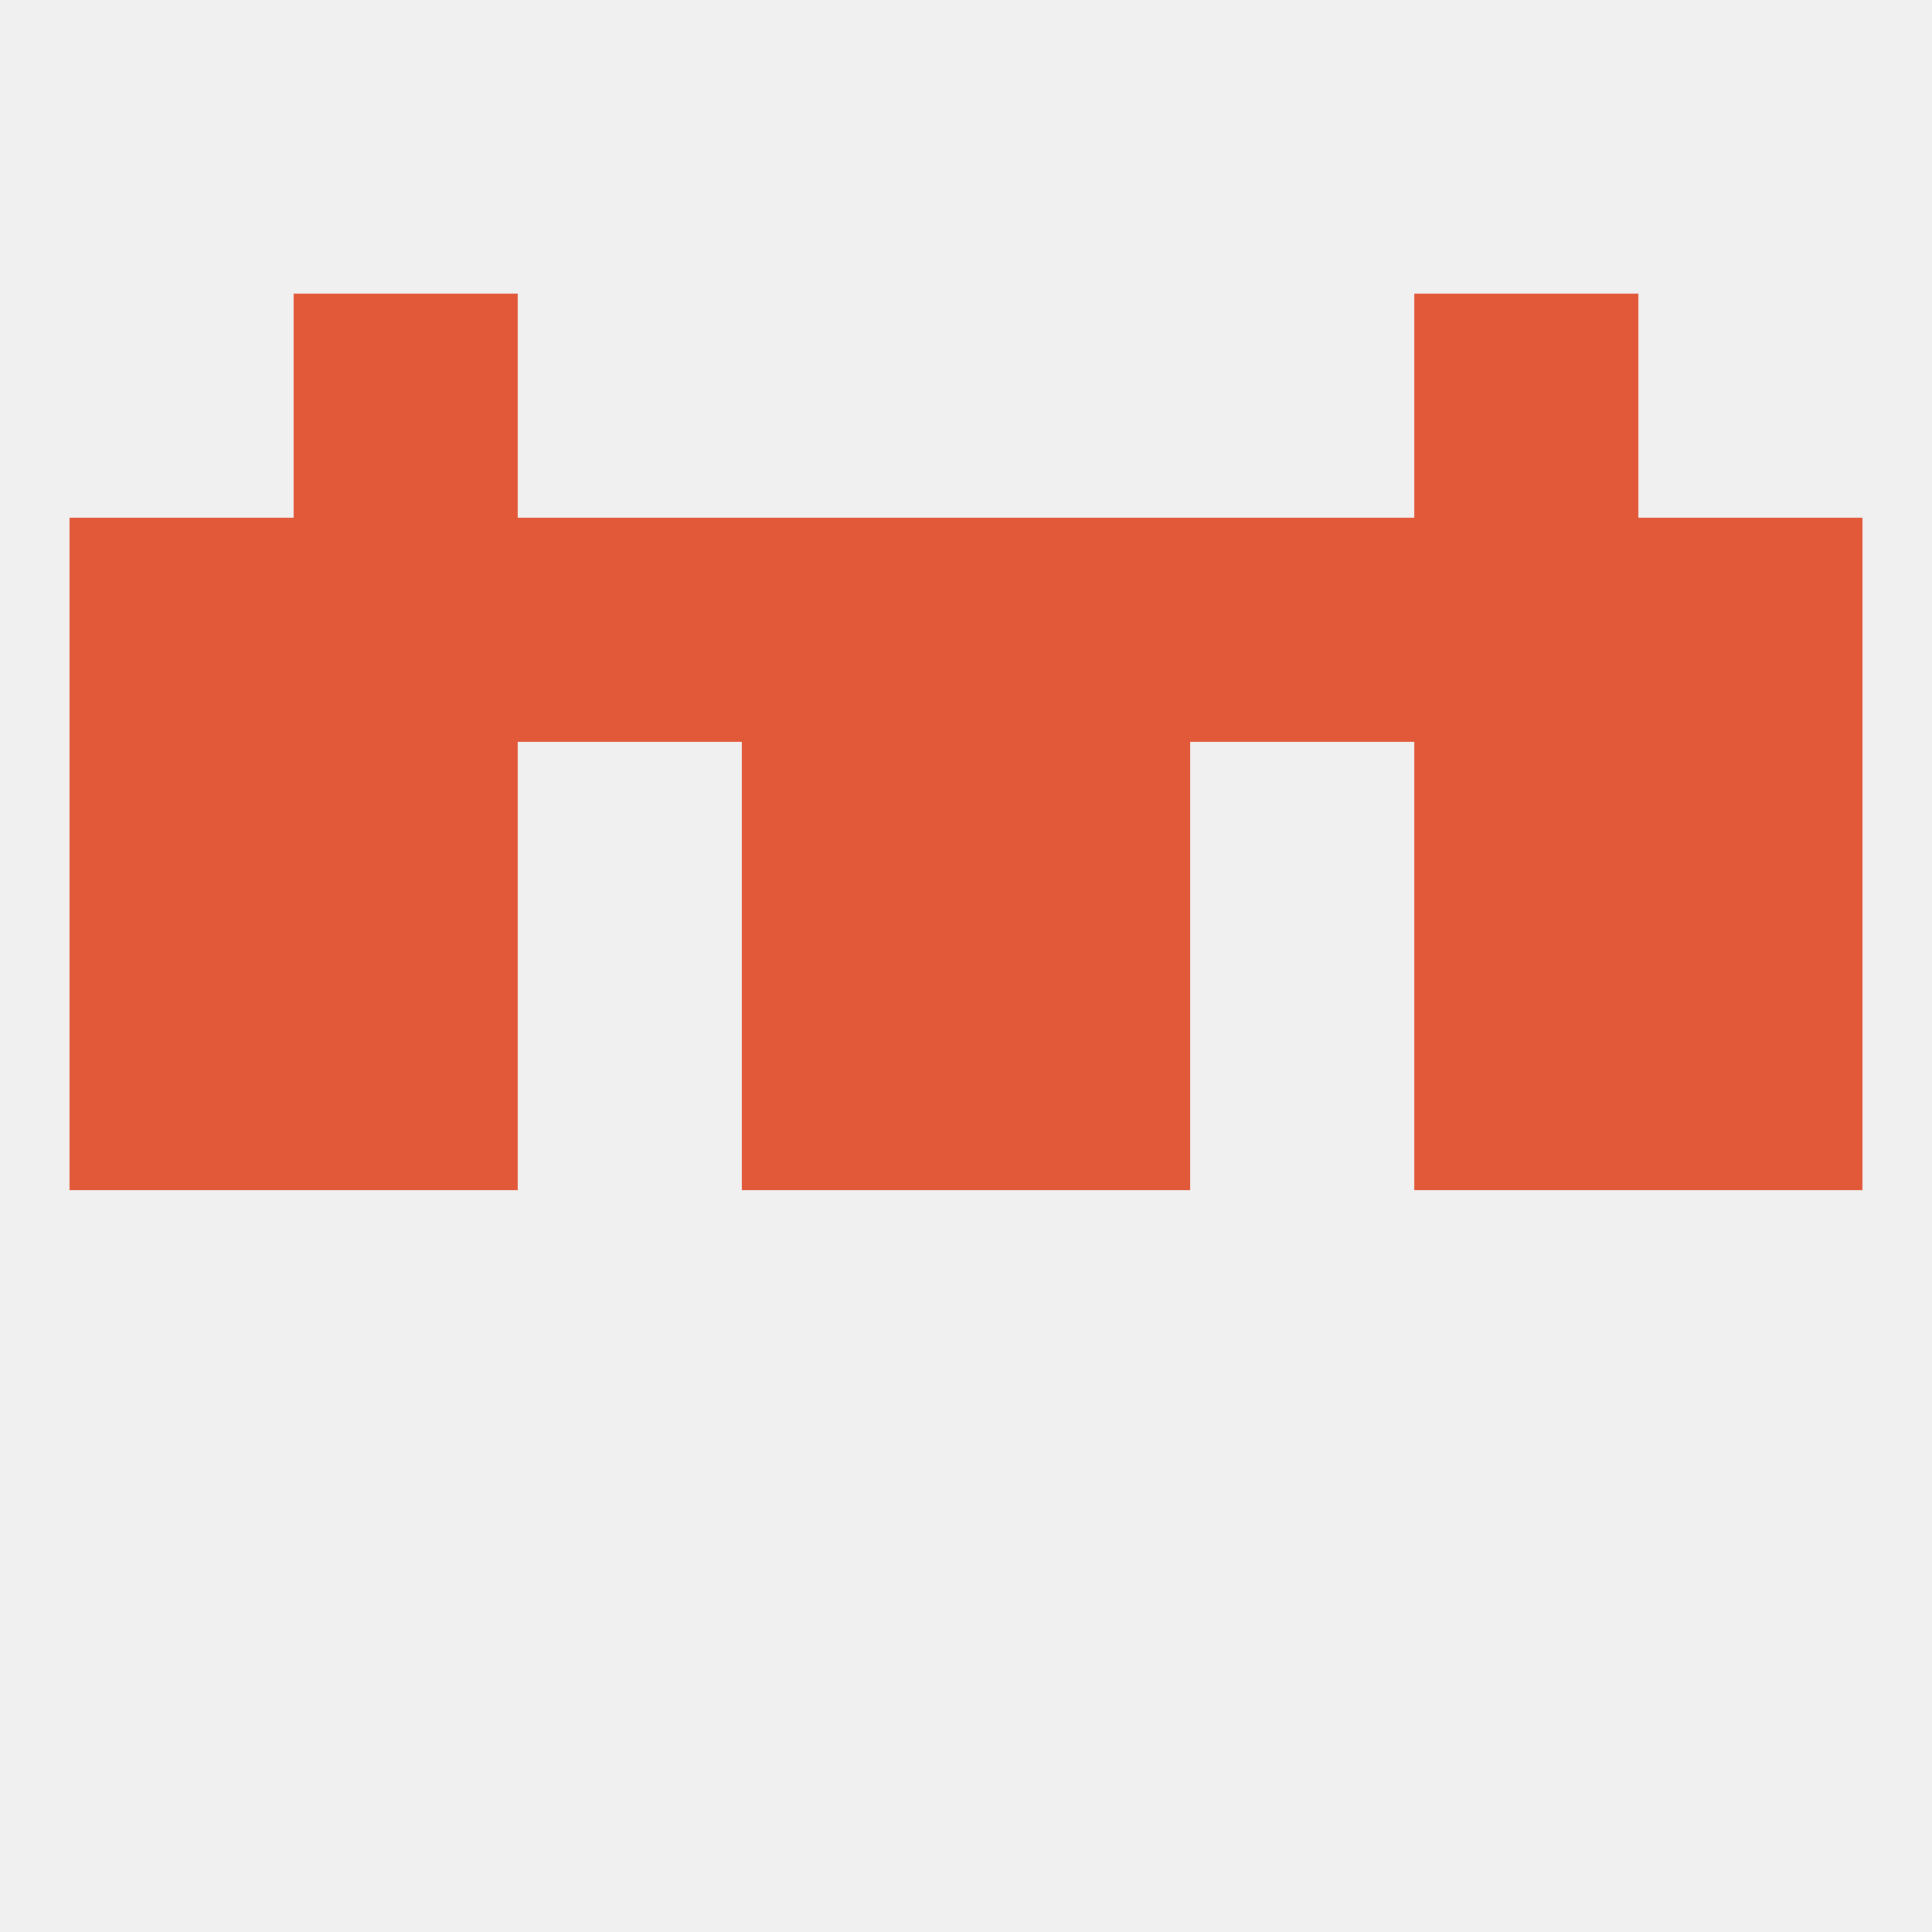
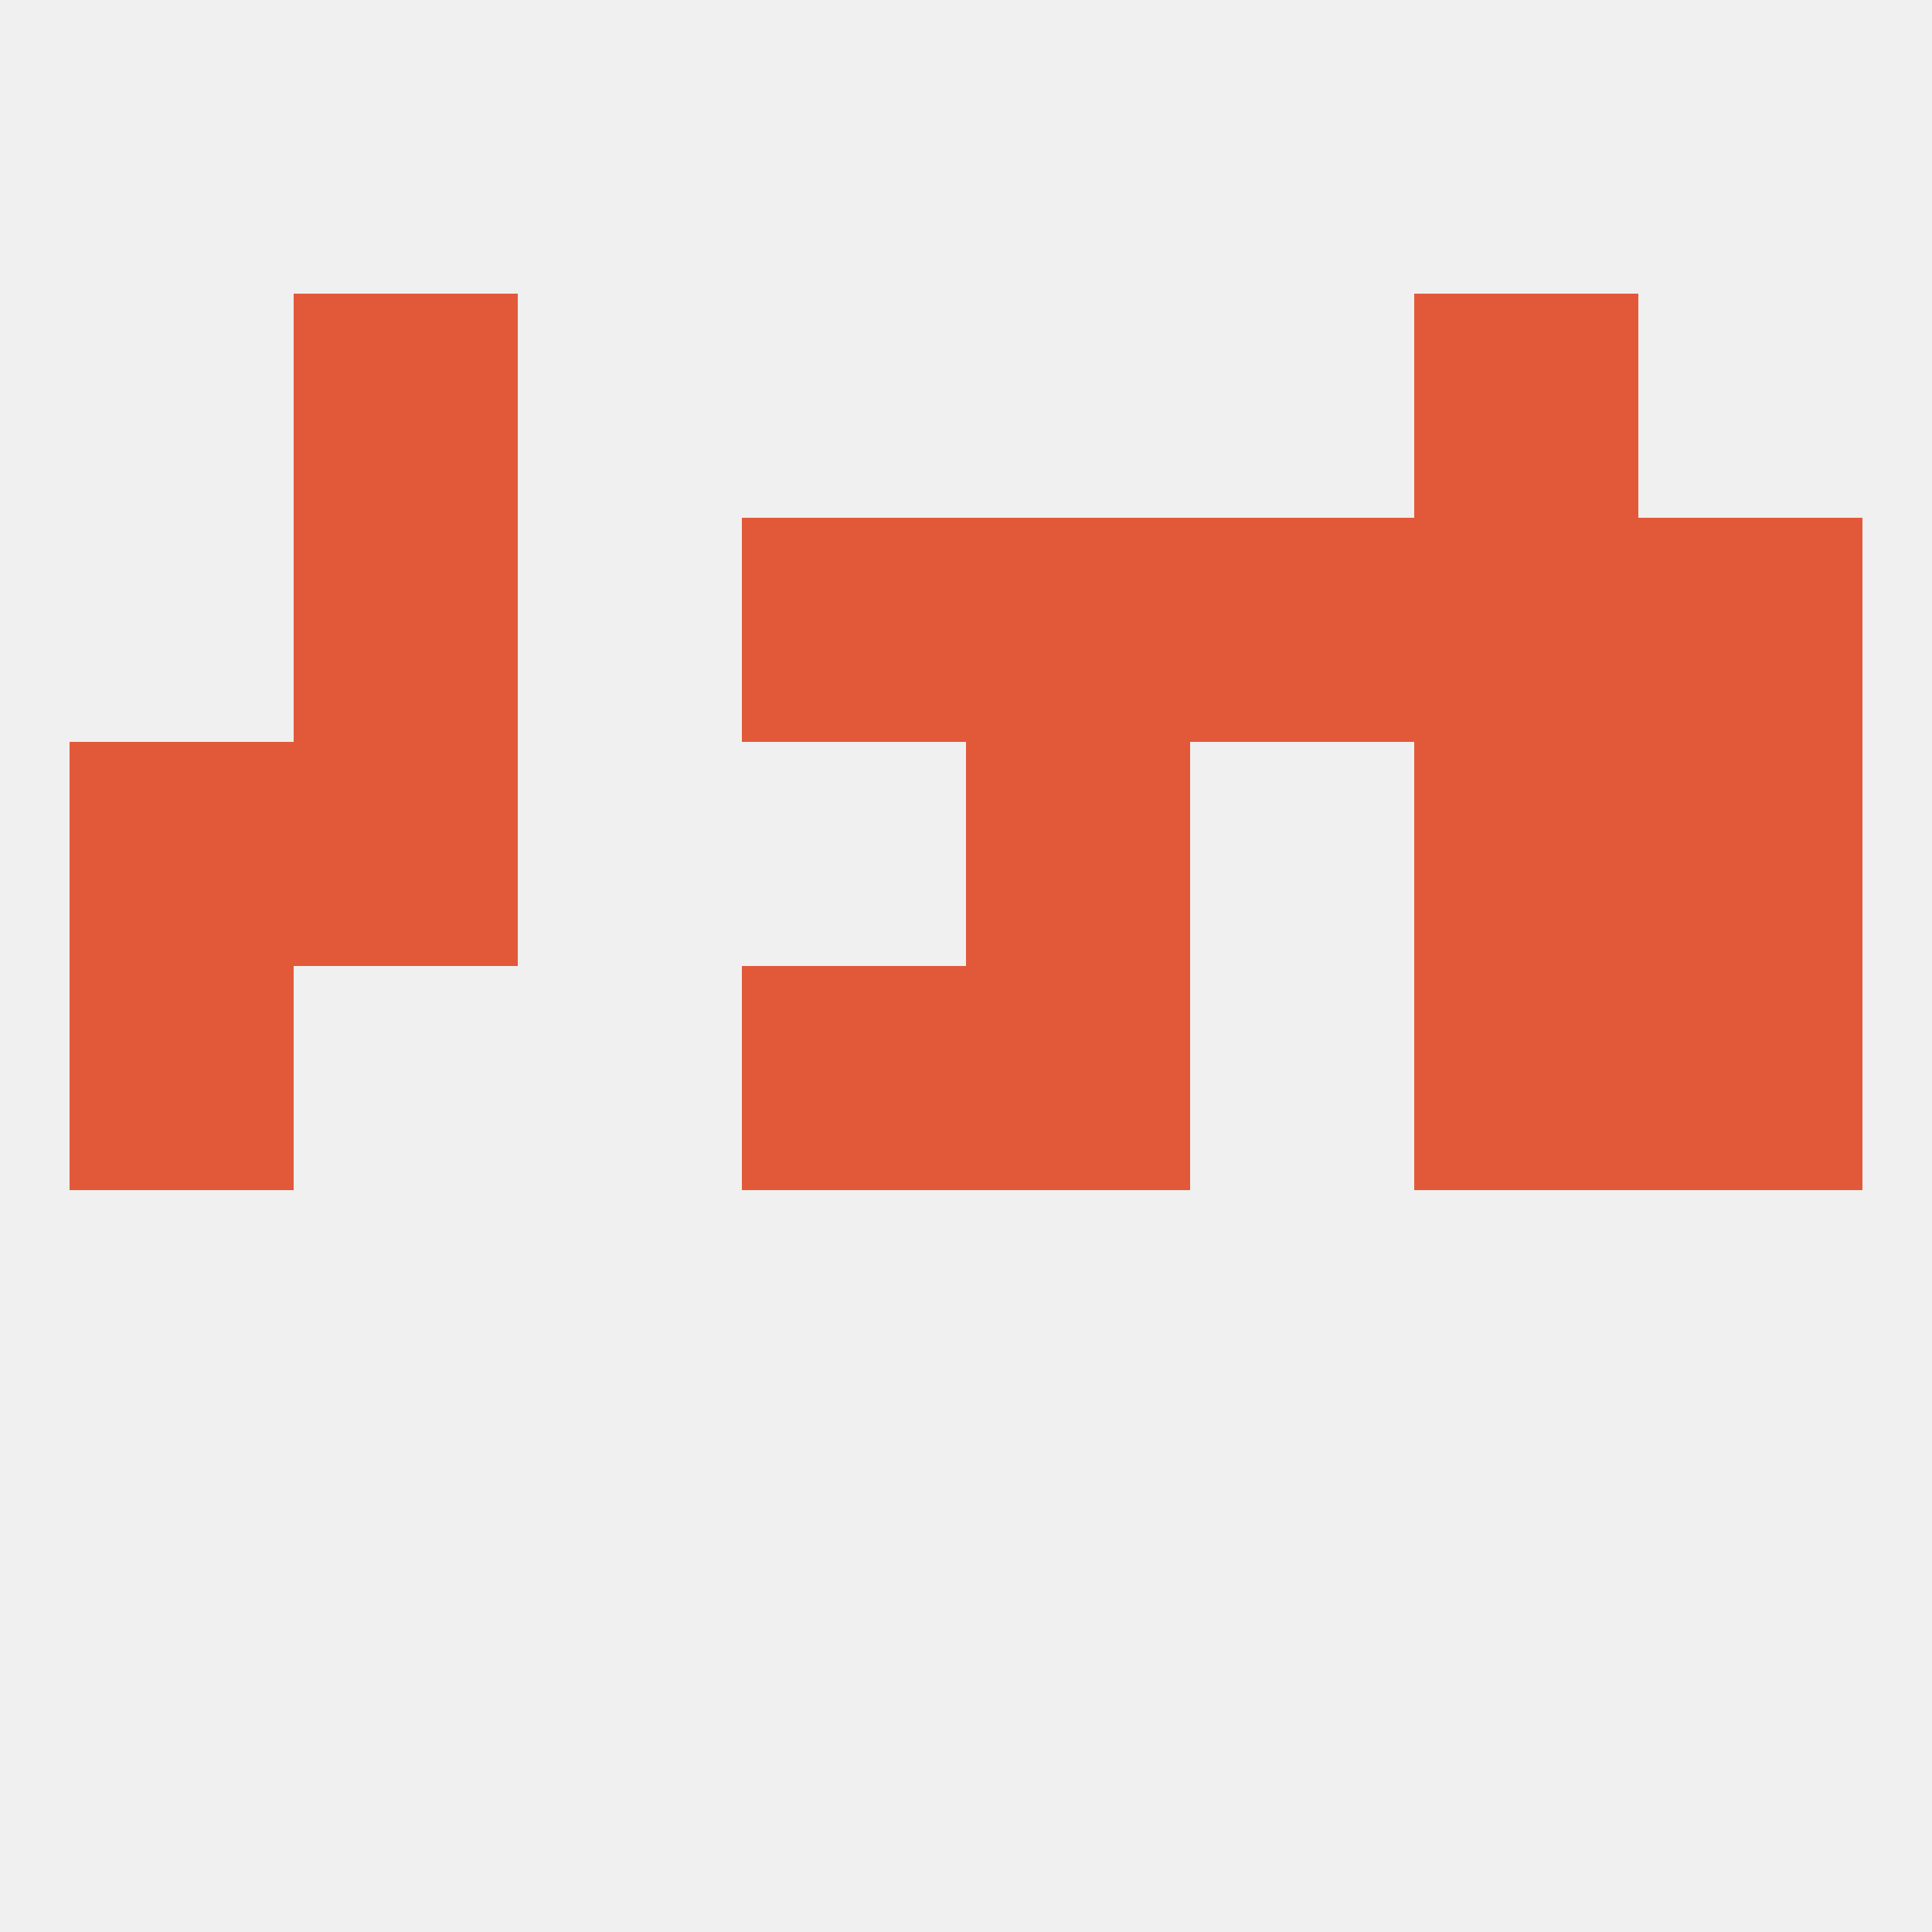
<svg xmlns="http://www.w3.org/2000/svg" version="1.1" baseprofile="full" width="250" height="250" viewBox="0 0 250 250">
  <rect width="100%" height="100%" fill="rgba(240,240,240,255)" />
  <rect x="9" y="96" width="29" height="29" fill="rgba(226,89,58,255)" />
  <rect x="212" y="96" width="29" height="29" fill="rgba(226,89,58,255)" />
-   <rect x="96" y="96" width="29" height="29" fill="rgba(226,89,58,255)" />
  <rect x="125" y="96" width="29" height="29" fill="rgba(226,89,58,255)" />
  <rect x="38" y="96" width="29" height="29" fill="rgba(226,89,58,255)" />
  <rect x="183" y="96" width="29" height="29" fill="rgba(226,89,58,255)" />
-   <rect x="67" y="67" width="29" height="29" fill="rgba(226,89,58,255)" />
  <rect x="38" y="67" width="29" height="29" fill="rgba(226,89,58,255)" />
  <rect x="183" y="67" width="29" height="29" fill="rgba(226,89,58,255)" />
  <rect x="96" y="67" width="29" height="29" fill="rgba(226,89,58,255)" />
  <rect x="212" y="67" width="29" height="29" fill="rgba(226,89,58,255)" />
  <rect x="154" y="67" width="29" height="29" fill="rgba(226,89,58,255)" />
  <rect x="125" y="67" width="29" height="29" fill="rgba(226,89,58,255)" />
-   <rect x="9" y="67" width="29" height="29" fill="rgba(226,89,58,255)" />
  <rect x="38" y="38" width="29" height="29" fill="rgba(226,89,58,255)" />
  <rect x="183" y="38" width="29" height="29" fill="rgba(226,89,58,255)" />
  <rect x="9" y="125" width="29" height="29" fill="rgba(226,89,58,255)" />
  <rect x="212" y="125" width="29" height="29" fill="rgba(226,89,58,255)" />
  <rect x="96" y="125" width="29" height="29" fill="rgba(226,89,58,255)" />
  <rect x="125" y="125" width="29" height="29" fill="rgba(226,89,58,255)" />
-   <rect x="38" y="125" width="29" height="29" fill="rgba(226,89,58,255)" />
  <rect x="183" y="125" width="29" height="29" fill="rgba(226,89,58,255)" />
</svg>